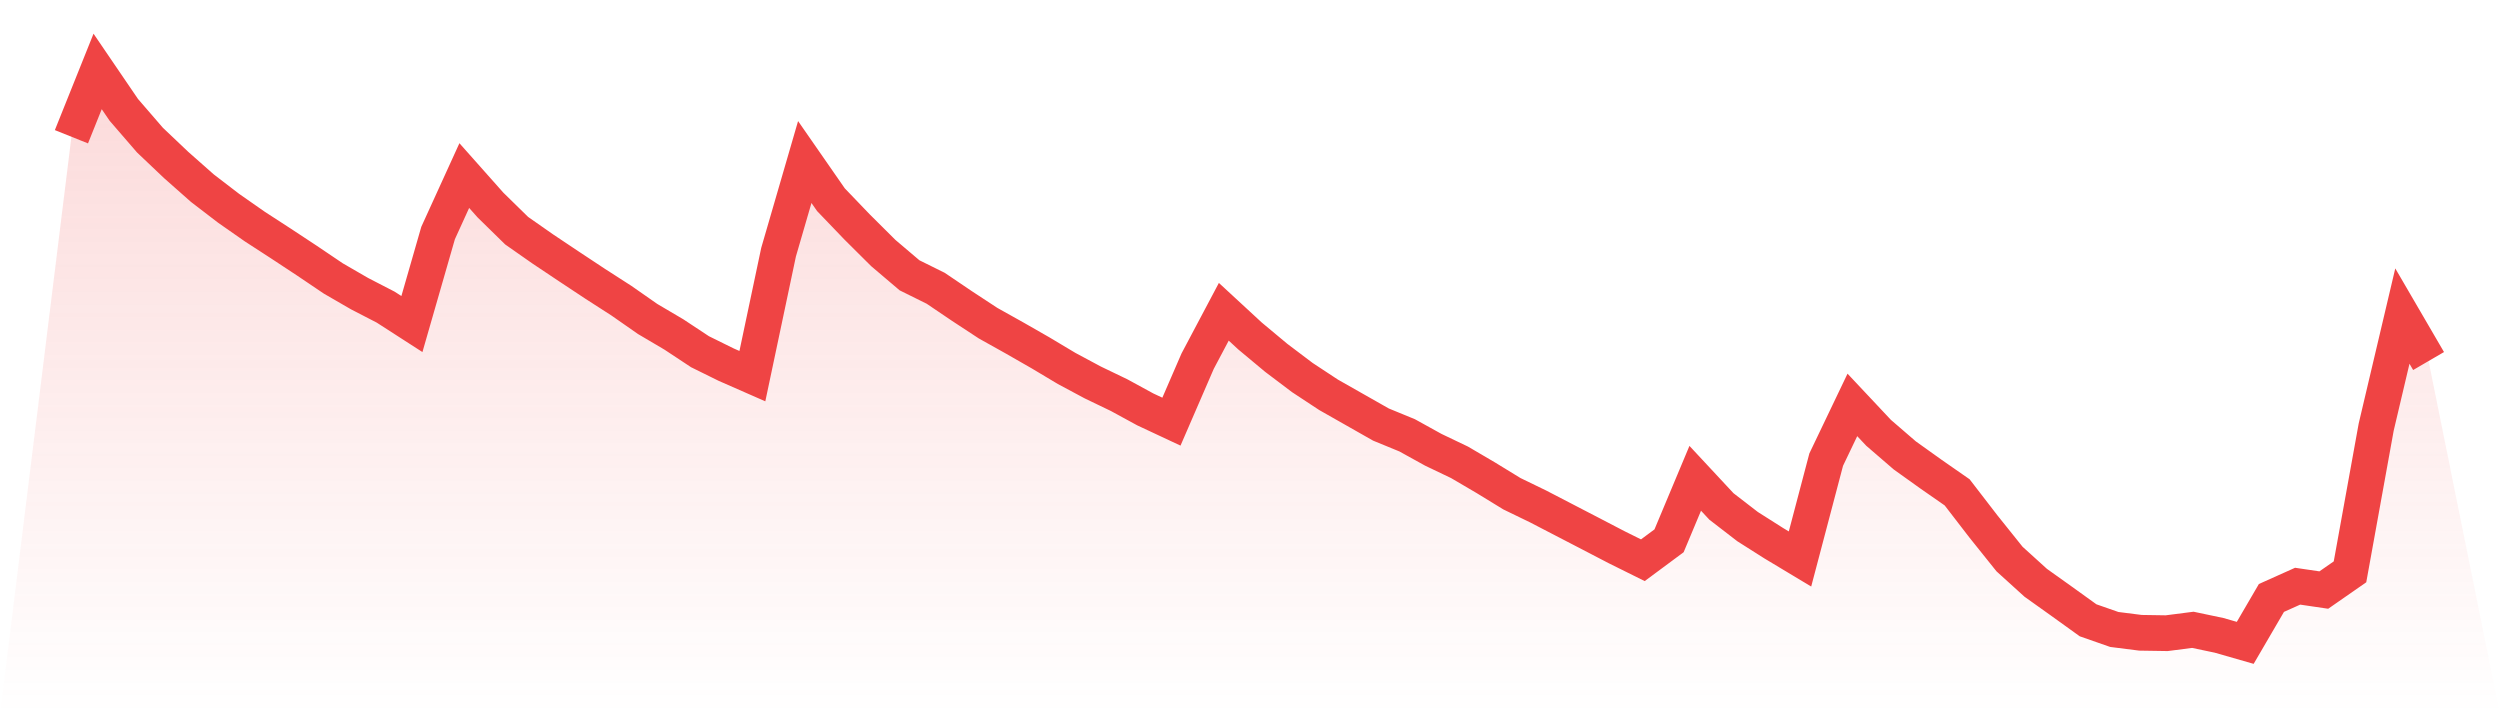
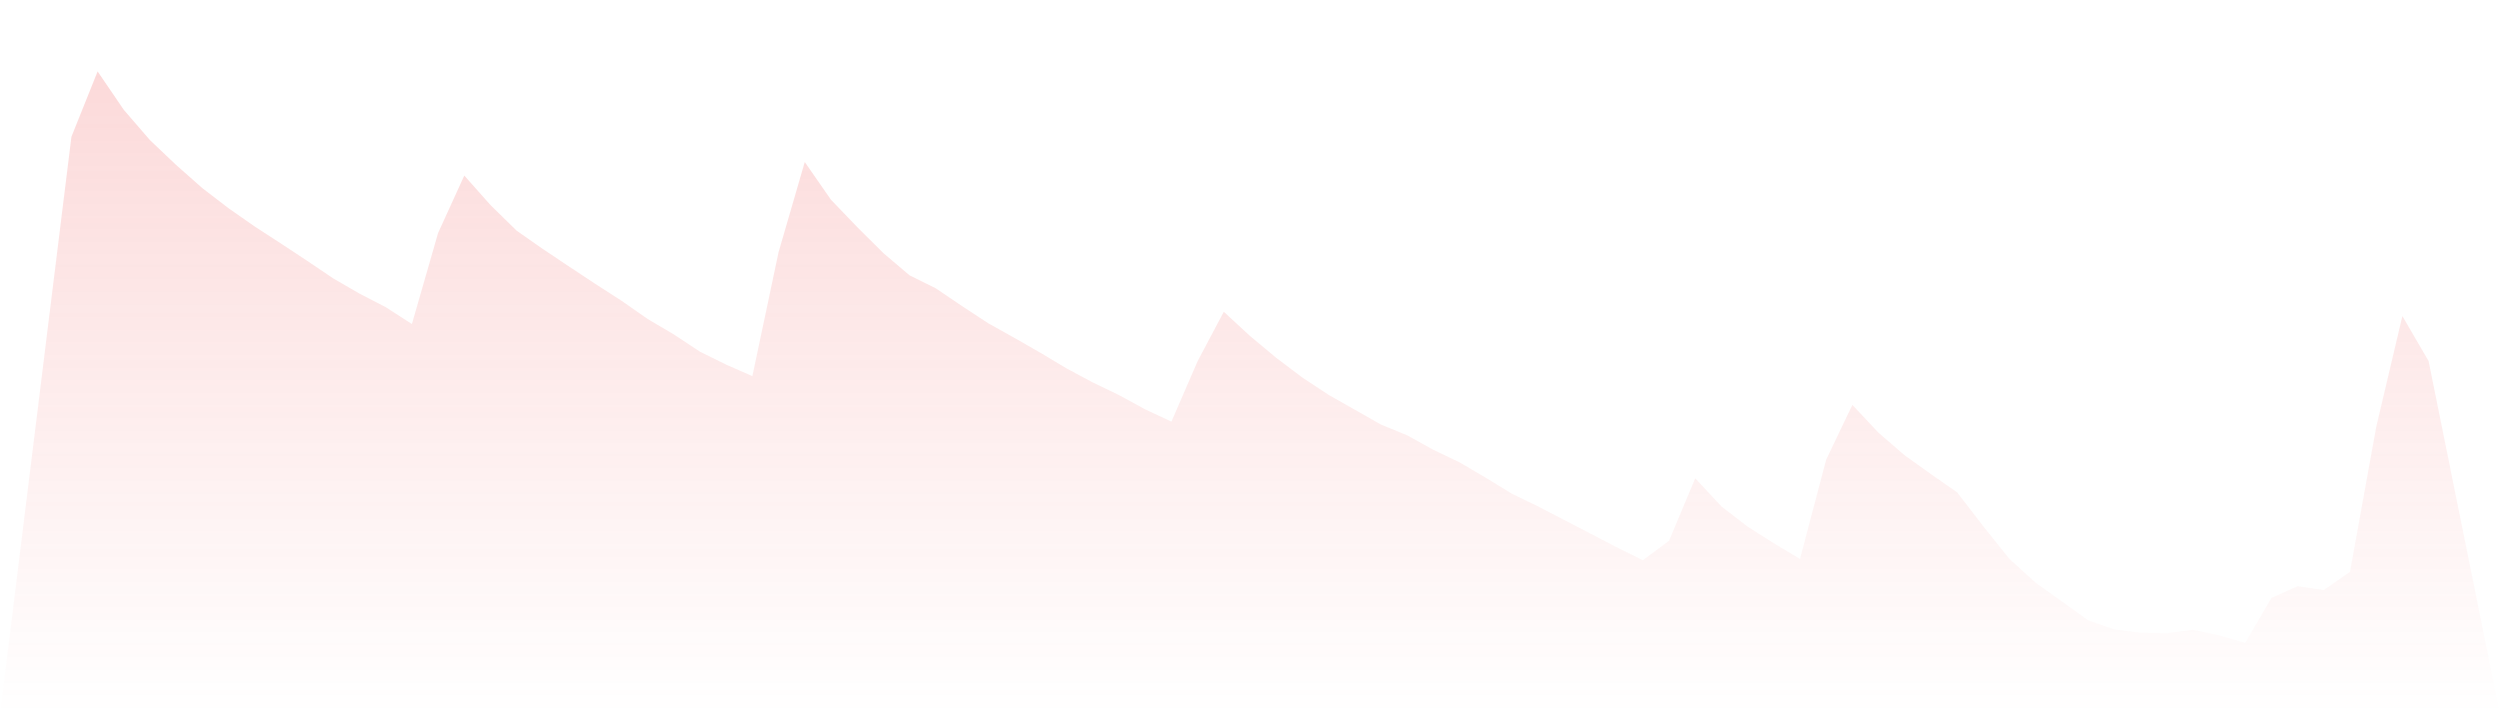
<svg xmlns="http://www.w3.org/2000/svg" viewBox="0 0 140 40">
  <defs>
    <linearGradient id="gradient" x1="0" x2="0" y1="0" y2="1">
      <stop offset="0%" stop-color="#ef4444" stop-opacity="0.2" />
      <stop offset="100%" stop-color="#ef4444" stop-opacity="0" />
    </linearGradient>
  </defs>
  <path d="M4,7.658 L4,7.658 L5.467,4 L6.933,6.152 L8.4,7.849 L9.867,9.241 L11.333,10.537 L12.8,11.662 L14.267,12.687 L15.733,13.638 L17.2,14.605 L18.667,15.595 L20.133,16.443 L21.6,17.201 L23.067,18.146 L24.533,13.049 L26,9.832 L27.467,11.483 L28.933,12.919 L30.4,13.945 L31.867,14.925 L33.333,15.895 L34.8,16.839 L36.267,17.863 L37.733,18.727 L39.2,19.696 L40.667,20.42 L42.133,21.064 L43.6,14.121 L45.067,9.073 L46.533,11.184 L48,12.713 L49.467,14.172 L50.933,15.417 L52.4,16.144 L53.867,17.136 L55.333,18.098 L56.8,18.918 L58.267,19.758 L59.733,20.634 L61.2,21.42 L62.667,22.126 L64.133,22.925 L65.6,23.612 L67.067,20.226 L68.533,17.459 L70,18.814 L71.467,20.037 L72.933,21.144 L74.4,22.11 L75.867,22.943 L77.333,23.775 L78.8,24.378 L80.267,25.189 L81.733,25.89 L83.2,26.751 L84.667,27.649 L86.133,28.36 L87.6,29.121 L89.067,29.882 L90.533,30.645 L92,31.373 L93.467,30.285 L94.933,26.785 L96.4,28.361 L97.867,29.492 L99.333,30.422 L100.8,31.303 L102.267,25.739 L103.733,22.675 L105.2,24.237 L106.667,25.503 L108.133,26.551 L109.6,27.572 L111.067,29.476 L112.533,31.306 L114,32.636 L115.467,33.682 L116.933,34.737 L118.4,35.25 L119.867,35.436 L121.333,35.459 L122.8,35.27 L124.267,35.579 L125.733,36 L127.2,33.485 L128.667,32.827 L130.133,33.043 L131.6,32.023 L133.067,23.916 L134.533,17.7 L136,20.218 L140,40 L0,40 z" fill="url(#gradient)" />
-   <path d="M4,7.658 L4,7.658 L5.467,4 L6.933,6.152 L8.4,7.849 L9.867,9.241 L11.333,10.537 L12.8,11.662 L14.267,12.687 L15.733,13.638 L17.2,14.605 L18.667,15.595 L20.133,16.443 L21.6,17.201 L23.067,18.146 L24.533,13.049 L26,9.832 L27.467,11.483 L28.933,12.919 L30.4,13.945 L31.867,14.925 L33.333,15.895 L34.8,16.839 L36.267,17.863 L37.733,18.727 L39.2,19.696 L40.667,20.42 L42.133,21.064 L43.6,14.121 L45.067,9.073 L46.533,11.184 L48,12.713 L49.467,14.172 L50.933,15.417 L52.4,16.144 L53.867,17.136 L55.333,18.098 L56.8,18.918 L58.267,19.758 L59.733,20.634 L61.2,21.42 L62.667,22.126 L64.133,22.925 L65.6,23.612 L67.067,20.226 L68.533,17.459 L70,18.814 L71.467,20.037 L72.933,21.144 L74.4,22.11 L75.867,22.943 L77.333,23.775 L78.8,24.378 L80.267,25.189 L81.733,25.89 L83.2,26.751 L84.667,27.649 L86.133,28.36 L87.6,29.121 L89.067,29.882 L90.533,30.645 L92,31.373 L93.467,30.285 L94.933,26.785 L96.4,28.361 L97.867,29.492 L99.333,30.422 L100.8,31.303 L102.267,25.739 L103.733,22.675 L105.2,24.237 L106.667,25.503 L108.133,26.551 L109.6,27.572 L111.067,29.476 L112.533,31.306 L114,32.636 L115.467,33.682 L116.933,34.737 L118.4,35.25 L119.867,35.436 L121.333,35.459 L122.8,35.27 L124.267,35.579 L125.733,36 L127.2,33.485 L128.667,32.827 L130.133,33.043 L131.6,32.023 L133.067,23.916 L134.533,17.7 L136,20.218" fill="none" stroke="#ef4444" stroke-width="2" />
</svg>